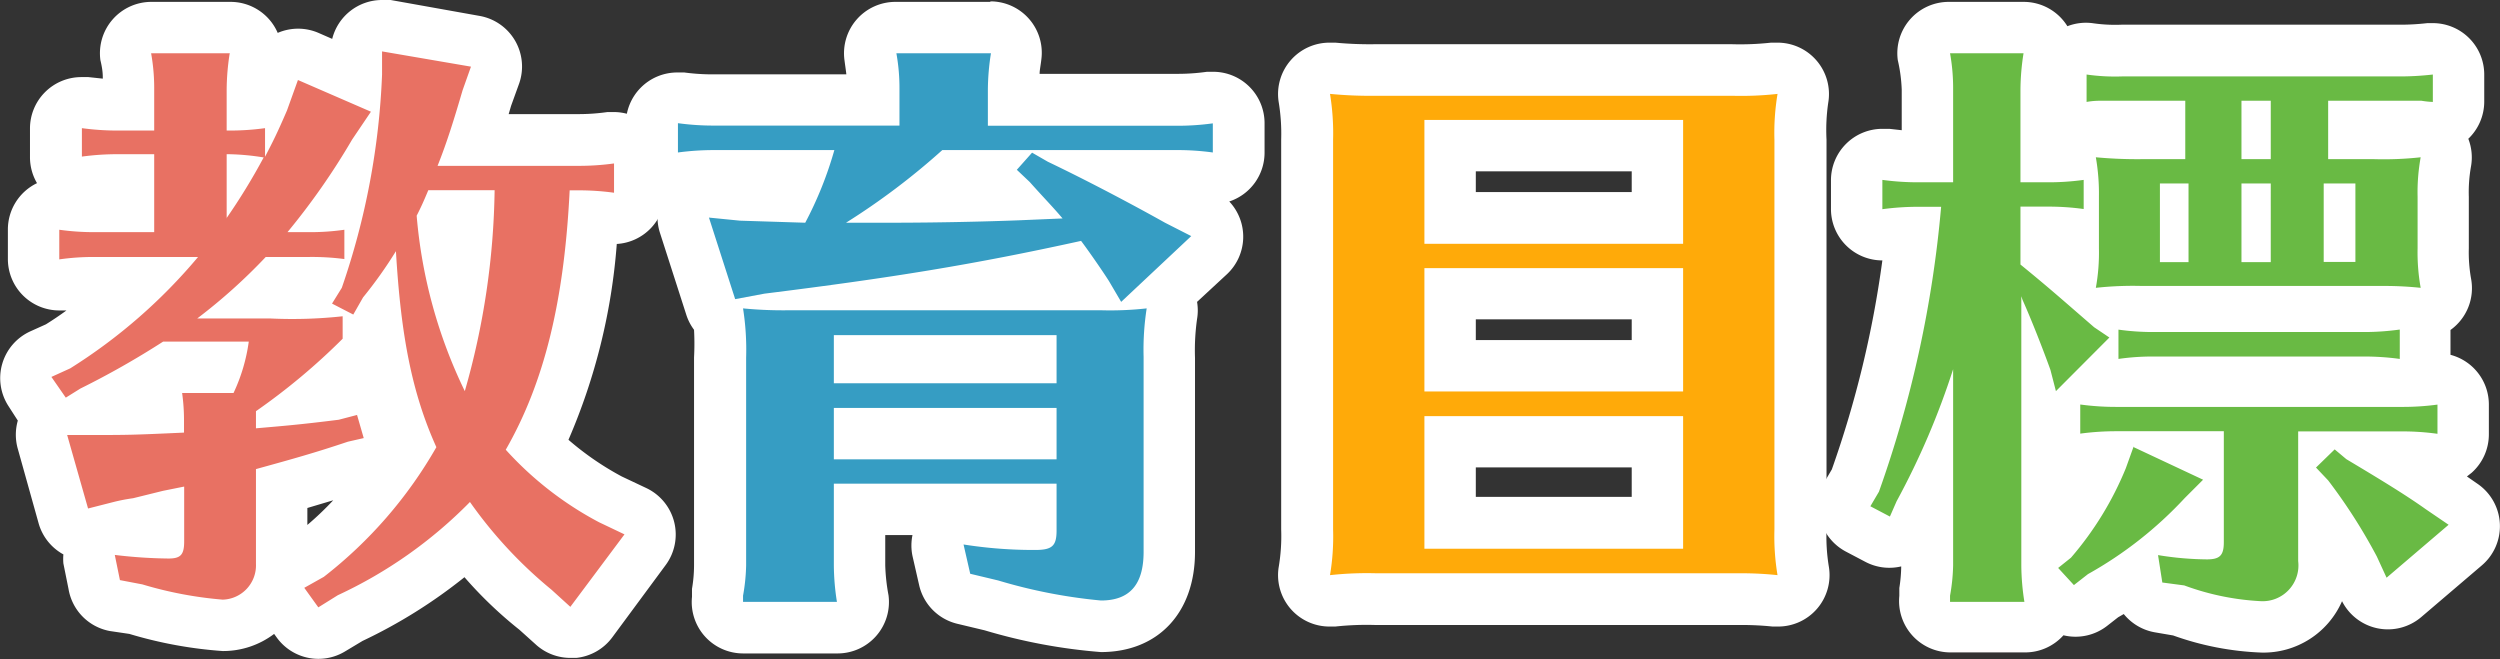
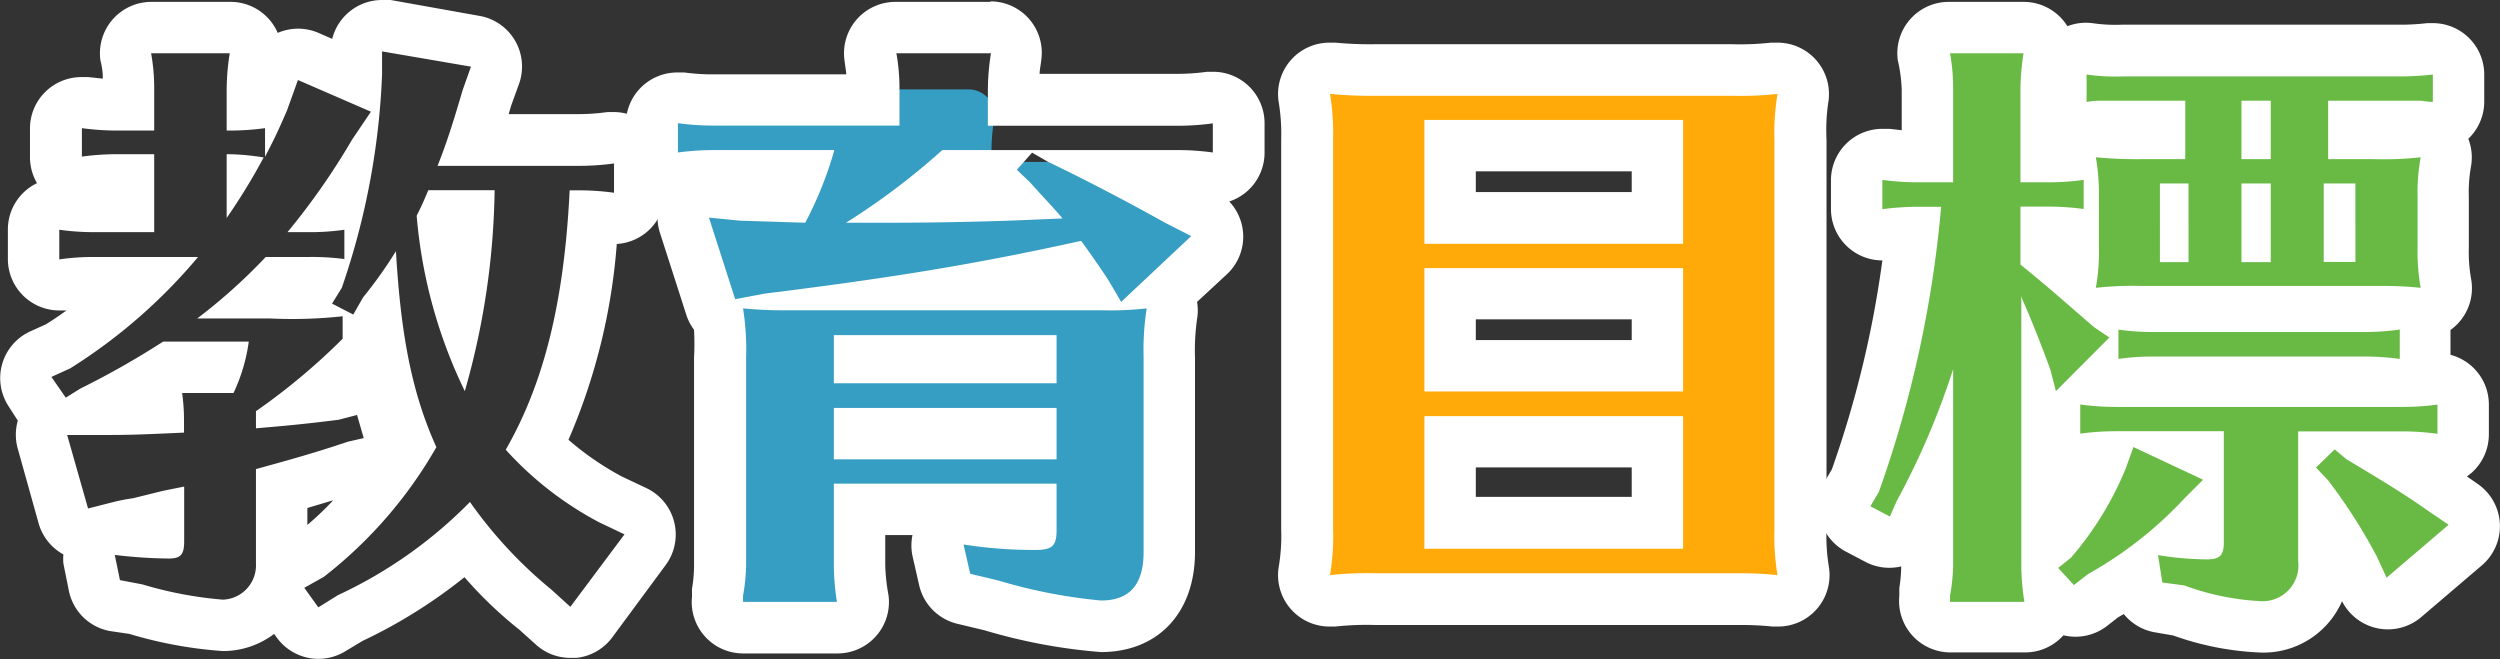
<svg xmlns="http://www.w3.org/2000/svg" viewBox="0 0 145.92 38.48">
  <rect x="0" y="0" width="145.92" height="38.48" fill="#333333" stroke="none" />
  <defs>
    <style>.cls-1{fill:#e87163;}.cls-2{fill:#fff;}.cls-3{fill:#369dc3;}.cls-4{fill:#ffaa09;}.cls-5{fill:#69ba44;}</style>
  </defs>
  <title>char1tit</title>
  <g id="レイヤー_2" data-name="レイヤー 2">
    <g id="レイヤー_1-2" data-name="レイヤー 1">
-       <path class="cls-1" d="M18.57,37a1.5,1.5,0,0,1-1.22-.62l-.82-1.14a1.5,1.5,0,0,1-.25-1.2v0A3.46,3.46,0,0,1,13,36.52a23.84,23.84,0,0,1-5-.93l-1.24-.23a1.5,1.5,0,0,1-1.2-1.23l-.25-1.49A1.5,1.5,0,0,1,6,31l-.54.14a1.5,1.5,0,0,1-1.82-1L2.48,25.79a1.5,1.5,0,0,1,.26-1.32l.06-.08a1.5,1.5,0,0,1-.28-.32l-.78-1.21a1.5,1.5,0,0,1,.64-2.18l1-.46a28.82,28.82,0,0,0,4.74-3.75H5.56a12.42,12.42,0,0,0-1.92.13H3.46A1.5,1.5,0,0,1,2,15.12V13.41a1.5,1.5,0,0,1,1.5-1.5h.2a13,13,0,0,0,1.89.13h2V10.54H6.91a11.87,11.87,0,0,0-1.64.1l-.34,0H4.78a1.5,1.5,0,0,1-1.5-1.5V7.48A1.5,1.5,0,0,1,4.78,6H5a13.71,13.71,0,0,0,1.93.13h.63V5.24a10.23,10.23,0,0,0-.16-1.93,1.5,1.5,0,0,1,1.49-1.7h4.55a1.5,1.5,0,0,1,1.49,1.7,12.43,12.43,0,0,0-.16,1.93v.81L15.32,6l.06-.14L16,4.16a1.5,1.5,0,0,1,2-.87l2.8,1.21c0-.06,0-.12,0-.19V3a1.5,1.5,0,0,1,1.5-1.5l.25,0,5.19.89a1.5,1.5,0,0,1,1.16,2l-.5,1.39c-.24.84-.48,1.63-.74,2.4h6a13.31,13.31,0,0,0,2-.13h.18a1.5,1.5,0,0,1,1.5,1.5v1.71a1.5,1.5,0,0,1-1.5,1.5h-.18l-1-.1A34.27,34.27,0,0,1,31.35,26a18.54,18.54,0,0,0,4.3,3.15l1.44.68a1.5,1.5,0,0,1,.56,2.25l-3.16,4.23a1.5,1.5,0,0,1-1,.59h-.16a1.5,1.5,0,0,1-1-.37l-1.1-1a24.7,24.7,0,0,1-3.94-4,28.53,28.53,0,0,1-6.84,4.51l-1.05.66A1.5,1.5,0,0,1,18.57,37Zm-2.13-4.06a3.82,3.82,0,0,1-.13,1A1.51,1.51,0,0,1,17,33l1.07-.6A24.25,24.25,0,0,0,23.78,26,28,28,0,0,1,22,19l-.06.11a1.5,1.5,0,0,1-.42.48v.18a1.5,1.5,0,0,1-.44,1.06c-.84.84-1.64,1.58-2.5,2.3l.91-.11,1-.26a1.52,1.52,0,0,1,.39-.05,1.5,1.5,0,0,1,1.44,1.08l.39,1.35A1.5,1.5,0,0,1,21.57,27l-.86.2c-1.65.55-2.75.87-4.27,1.29Zm-9.74-2h.2c.56.08,1.54.16,2.35.19V30.3l-1.13.28-.27,0-.62.13L7,30.8l-.36.09Zm3.21-9.4c-1.33.84-2.53,1.52-4.33,2.44,1.34,0,1.9,0,3.38-.08h.26c0-.16,0-.38-.07-.72a1.5,1.5,0,0,1,1.28-1.63Zm15.92-8.62a33,33,0,0,0,.92,4.87,50,50,0,0,0,.56-5.13H25.95ZM18,17.06l.06-.1.3-.48H16.15l-.6.59Z" />
      <path class="cls-2" d="M22.3,3l5.19.89L27,5.27c-.5,1.71-.92,3.06-1.46,4.41h8.17a14.86,14.86,0,0,0,2.13-.14v1.71a15,15,0,0,0-2.13-.14h-.46c-.32,6.5-1.49,11.23-3.73,15.14a19.83,19.83,0,0,0,5.44,4.23l1.49.71-3.16,4.23-1.1-1a25.83,25.83,0,0,1-4.76-5.12,26.34,26.34,0,0,1-7.71,5.44l-1.14.71-.82-1.14,1.14-.64a25.73,25.73,0,0,0,6.57-7.57C24.07,23,23.4,19.67,23.11,14.66a25.26,25.26,0,0,1-1.92,2.7l-.57,1-1.24-.64.57-.92A43.23,43.23,0,0,0,22.3,4.35V3m6.58,8.1H25c-.28.67-.43,1-.68,1.49a28.94,28.94,0,0,0,2.81,10.24A44.57,44.57,0,0,0,28.87,11.1m-15.46-8h0m0,0a14,14,0,0,0-.18,2.13V7.62h.11a15,15,0,0,0,2.13-.14V9.15c.46-.89.68-1.31,1.28-2.7l.64-1.78,4.26,1.85-1.1,1.63a40.72,40.72,0,0,1-3.77,5.4H18a13.89,13.89,0,0,0,2.1-.14v1.71A14.53,14.53,0,0,0,18,15H15.51a32.52,32.52,0,0,1-4,3.59h4.3A27.11,27.11,0,0,0,20,18.46v1.31A37.33,37.33,0,0,1,14.94,24v1c1.6-.14,2.52-.21,4.83-.5l1.07-.28.39,1.35-.92.21c-2,.67-3.2,1-5.37,1.6v5.54A2,2,0,0,1,13,35a22.76,22.76,0,0,1-4.69-.89l-1.31-.25L6.7,32.39a28.25,28.25,0,0,0,3.13.21c.71,0,.92-.21.92-1v-3.2l-1.24.25-1.74.43a10.64,10.64,0,0,0-1.1.21l-1.53.39L3.92,25.39l1.53,0c1.92,0,2.27,0,5.29-.14v-.71a11.34,11.34,0,0,0-.11-1.6h3a10.28,10.28,0,0,0,.89-3h-5a49.62,49.62,0,0,1-4.83,2.74l-.85.53L3,22l1.1-.5A31.72,31.72,0,0,0,11.56,15h-6a13.89,13.89,0,0,0-2.1.14V13.41a14.54,14.54,0,0,0,2.1.14H9V9H6.91a15.55,15.55,0,0,0-2.13.14V7.48a15.34,15.34,0,0,0,2.13.14H9V5.24a11.48,11.48,0,0,0-.18-2.13h4.55m-.18,9.67a35.9,35.9,0,0,0,2.2-3.59A14.06,14.06,0,0,0,13.34,9h-.11v3.73M22.3,0a3,3,0,0,0-2.91,2.27l-.8-.35a3,3,0,0,0-2.38,0h0A3,3,0,0,0,13.42.11H8.86a3,3,0,0,0-3,3.4C6,4.09,6,4.37,6,4.59l-.84-.09-.41,0a3,3,0,0,0-3,3V9.18a3,3,0,0,0,.41,1.51A3,3,0,0,0,.46,13.41v1.71a3,3,0,0,0,3,3l.36,0h.06q-.59.43-1.2.81l-.91.41A3,3,0,0,0,.48,23.68l.56.87a3,3,0,0,0,0,1.65l1.21,4.33A3,3,0,0,0,3.7,32.36a3,3,0,0,0,0,.53L4,34.38a3,3,0,0,0,2.4,2.45L7.55,37A24.93,24.93,0,0,0,13,38a4.93,4.93,0,0,0,3-1l.16.22a3,3,0,0,0,4,.79l1-.6a30.06,30.06,0,0,0,5.95-3.72,24.17,24.17,0,0,0,3.21,3.07l1,.9a3,3,0,0,0,2,.74l.32,0a3,3,0,0,0,2.09-1.19L38.84,33a3,3,0,0,0-1.11-4.51l-1.44-.68a17,17,0,0,1-3.11-2.14A35.43,35.43,0,0,0,36,14.24a3,3,0,0,0,2.82-3V9.54a3,3,0,0,0-3-3l-.36,0a12,12,0,0,1-1.77.12h-4l.14-.48.47-1.3A3,3,0,0,0,28,.93L22.8,0a3,3,0,0,0-.51,0ZM17.94,29.65l1.51-.45a18.07,18.07,0,0,1-1.51,1.44v-1Z" />
-       <path class="cls-3" d="M43.37,36.63A1.5,1.5,0,0,1,41.88,35l0-.36A10.09,10.09,0,0,0,42,33V20.88a13.69,13.69,0,0,0-.12-2.27,1.5,1.5,0,0,1-.45-.68L40,13.16a1.5,1.5,0,0,1,1.43-2h.15l1.75.17,2.79.05c.2-.42.37-.8.53-1.18H41.67a11.93,11.93,0,0,0-1.64.1l-.34,0h-.15A1.5,1.5,0,0,1,38,8.9V7.19a1.5,1.5,0,0,1,1.5-1.5h.2a13.71,13.71,0,0,0,1.93.13H51v-.6a10.23,10.23,0,0,0-.16-1.93,1.5,1.5,0,0,1,1.49-1.7h5.54a1.5,1.5,0,0,1,1.49,1.7,12.43,12.43,0,0,0-.16,1.93v.6h9.52a13.47,13.47,0,0,0,2-.13h.18a1.5,1.5,0,0,1,1.5,1.5V8.9a1.5,1.5,0,0,1-1.5,1.5h-.18a13.47,13.47,0,0,0-2-.13H66.1c.93.5,1.84,1,2.67,1.46l1.48.75a1.5,1.5,0,0,1,.34,2.43l-2.43,2.28a1.5,1.5,0,0,1,.25,1.09,14.11,14.11,0,0,0-.16,2.61V32.21c0,2.72-1.49,4.34-4,4.34a32.22,32.22,0,0,1-6.44-1.23L56.24,35a1.5,1.5,0,0,1-1.11-1.12l-.39-1.71a1.5,1.5,0,0,1,1.46-1.83l.26,0a24.38,24.38,0,0,0,3.68.3v-.87h-10V33a12.44,12.44,0,0,0,.16,1.93,1.5,1.5,0,0,1-1.49,1.7ZM60.14,25.31v0h-10v0Zm3-8.67-.61-.88c-1.53.32-3,.61-4.45.88ZM55.6,10.26c-.46.4-1,.81-1.48,1.22,1.75,0,3.4-.06,4.66-.1L58.36,11a1.49,1.49,0,0,1-.42-.72Z" />
+       <path class="cls-3" d="M43.37,36.63A1.5,1.5,0,0,1,41.88,35l0-.36A10.09,10.09,0,0,0,42,33V20.88a13.69,13.69,0,0,0-.12-2.27,1.5,1.5,0,0,1-.45-.68L40,13.16a1.5,1.5,0,0,1,1.43-2h.15l1.75.17,2.79.05c.2-.42.37-.8.53-1.18H41.67a11.93,11.93,0,0,0-1.64.1l-.34,0h-.15A1.5,1.5,0,0,1,38,8.9V7.19a1.5,1.5,0,0,1,1.5-1.5h.2a13.71,13.71,0,0,0,1.93.13H51v-.6h5.54a1.5,1.5,0,0,1,1.49,1.7,12.43,12.43,0,0,0-.16,1.93v.6h9.52a13.47,13.47,0,0,0,2-.13h.18a1.5,1.5,0,0,1,1.5,1.5V8.9a1.5,1.5,0,0,1-1.5,1.5h-.18a13.47,13.47,0,0,0-2-.13H66.1c.93.5,1.84,1,2.67,1.46l1.48.75a1.5,1.5,0,0,1,.34,2.43l-2.43,2.28a1.5,1.5,0,0,1,.25,1.09,14.11,14.11,0,0,0-.16,2.61V32.21c0,2.72-1.49,4.34-4,4.34a32.22,32.22,0,0,1-6.44-1.23L56.24,35a1.5,1.5,0,0,1-1.11-1.12l-.39-1.71a1.5,1.5,0,0,1,1.46-1.83l.26,0a24.38,24.38,0,0,0,3.68.3v-.87h-10V33a12.44,12.44,0,0,0,.16,1.93,1.5,1.5,0,0,1-1.49,1.7ZM60.14,25.31v0h-10v0Zm3-8.67-.61-.88c-1.53.32-3,.61-4.45.88ZM55.6,10.26c-.46.4-1,.81-1.48,1.22,1.75,0,3.4-.06,4.66-.1L58.36,11a1.49,1.49,0,0,1-.42-.72Z" />
      <path class="cls-2" d="M57.84,3.11a14,14,0,0,0-.18,2.13v2.1h11a15,15,0,0,0,2.13-.14V8.9a15,15,0,0,0-2.13-.14H55A40.92,40.92,0,0,1,49.38,13c.6,0,1.17,0,1.42,0H52c2.74,0,5.62-.07,7.43-.14l2.59-.11c-.6-.71-1-1.1-1.92-2.13l-.75-.71.89-1,.92.53C63.38,10.5,66,11.88,68,13l1.53.78-4.09,3.84-.71-1.21c-.36-.57-1.17-1.74-1.63-2.35C56.84,15.44,52,16.22,44.62,17.14l-1.71.32L41.38,12.7l1.81.18L47,13A21.68,21.68,0,0,0,48.7,8.76h-7a15.69,15.69,0,0,0-2.13.14V7.19a15.34,15.34,0,0,0,2.13.14h10.8V5.24a11.48,11.48,0,0,0-.18-2.13h5.54M66.93,18h0m0,0a15.61,15.61,0,0,0-.18,2.84V32.21c0,1.92-.82,2.84-2.49,2.84a30.73,30.73,0,0,1-6-1.17l-1.63-.39-.39-1.71a26.13,26.13,0,0,0,4.19.32c1,0,1.24-.25,1.24-1.14V28.23h-13V33a14,14,0,0,0,.18,2.13H43.37l0-.36A11.16,11.16,0,0,0,43.55,33V20.88A15.47,15.47,0,0,0,43.37,18a24.18,24.18,0,0,0,2.67.11H64.27A19.24,19.24,0,0,0,66.93,18M48.67,22.37h13V19.56h-13v2.81m0,4.44h13v-3h-13v3M57.84.11H52.29a3,3,0,0,0-3,3.4c.05.38.09.64.11.83H41.67a12.31,12.31,0,0,1-1.73-.11l-.41,0a3,3,0,0,0-3,3V8.9a3,3,0,0,0,2,2.83,3,3,0,0,0,0,1.89l1.53,4.76a3,3,0,0,0,.45.87,15.46,15.46,0,0,1,0,1.62V33a8.26,8.26,0,0,1-.12,1.37v.11l0,.36a3,3,0,0,0,3,3.3h5.47a3,3,0,0,0,3-3.4A11.16,11.16,0,0,1,51.67,33V31.23h1.59a3,3,0,0,0,0,1.22l.39,1.71a3,3,0,0,0,2.23,2.25l1.59.38a32.56,32.56,0,0,0,6.79,1.27c3.33,0,5.49-2.29,5.49-5.84V20.88a13,13,0,0,1,.12-2.26,3,3,0,0,0,0-1L71.62,16a3,3,0,0,0,.13-4.24A3,3,0,0,0,73.81,8.9V7.19a3,3,0,0,0-3-3l-.36,0a12.15,12.15,0,0,1-1.77.12h-8c0-.21.06-.48.1-.83a3,3,0,0,0-3-3.4ZM66.93,21h0Z" />
      <path class="cls-4" d="M103.61,35.06a18.8,18.8,0,0,0-2-.1H80.3a18.47,18.47,0,0,0-2.51.1h-.16a1.5,1.5,0,0,1-1.48-1.72,12.19,12.19,0,0,0,.16-2.45V8.15a12.76,12.76,0,0,0-.16-2.44A1.5,1.5,0,0,1,77.63,4h.16a22.41,22.41,0,0,0,2.51.1h20.79a17.76,17.76,0,0,0,2.49-.1h.17a1.5,1.5,0,0,1,1.48,1.76,12.48,12.48,0,0,0-.16,2.41V30.9a12.35,12.35,0,0,0,.16,2.43,1.5,1.5,0,0,1-1.48,1.74Zm-6.87-4.52V25.79H84.64v4.75Zm0-9.17V17.15H84.64v4.21Zm0-8.64V8.52H84.64v4.21Z" />
      <path class="cls-2" d="M103.75,5.49a13.86,13.86,0,0,0-.18,2.67V30.9a13.87,13.87,0,0,0,.18,2.67,20.12,20.12,0,0,0-2.1-.11H80.3a19.86,19.86,0,0,0-2.67.11,13.57,13.57,0,0,0,.18-2.67V8.15a14.23,14.23,0,0,0-.18-2.67,24.18,24.18,0,0,0,2.67.11h20.79a19.24,19.24,0,0,0,2.67-.11M83.14,14.23h15.1V7H83.14v7.21m0,8.64h15.1V15.65H83.14v7.21m0,9.17h15.1V24.29H83.14V32M77.63,2.49a3,3,0,0,0-3,3.44,11.31,11.31,0,0,1,.15,2.22V30.9a10.87,10.87,0,0,1-.15,2.23,3,3,0,0,0,3,3.44l.31,0a17,17,0,0,1,2.35-.09h21.36a17.14,17.14,0,0,1,1.81.09h.29a3,3,0,0,0,3-3.47,11,11,0,0,1-.14-2.19V8.15A11,11,0,0,1,106.71,6a3,3,0,0,0-3-3.51l-.34,0a16.56,16.56,0,0,1-2.32.09H80.3a21.28,21.28,0,0,1-2.35-.09l-.32,0Zm26.12,6h0ZM86.14,10h9.1v1.21h-9.1V10Zm0,8.64h9.1v1.21h-9.1V18.65Zm0,8.64h9.1V29h-9.1V27.29Z" />
      <path class="cls-5" d="M131.93,36.59a16.1,16.1,0,0,1-4.83-1l-1.15-.2a1.5,1.5,0,0,1-1.23-1.25l-.1-.62c-.63.43-1.27.84-1.92,1.21l-.73.57a1.5,1.5,0,0,1-2-.14l-.39-.41v.09a1.5,1.5,0,0,1-1.49,1.7h-4.34a1.5,1.5,0,0,1-1.49-1.65l0-.36a10.08,10.08,0,0,0,.13-1.62V29.07q-.23.44-.46.86l-.36.82a1.5,1.5,0,0,1-2.08.72l-1.14-.6a1.5,1.5,0,0,1-.59-2.08l.43-.74a64.34,64.34,0,0,0,3.31-14.48c-.41,0-.66,0-1.23.09l-.36,0h-.15a1.5,1.5,0,0,1-1.5-1.5V10.5a1.5,1.5,0,0,1,1.5-1.5h.2a13.8,13.8,0,0,0,1.93.13h.49V5.24a10.23,10.23,0,0,0-.16-1.93,1.5,1.5,0,0,1,1.49-1.7h4.34a1.5,1.5,0,0,1,1.49,1.7,12.43,12.43,0,0,0-.16,1.93v3.9h.06a11.93,11.93,0,0,0,1.31-.06,1.5,1.5,0,0,1,1.5-1.4h.12a24.6,24.6,0,0,0,2.51.1H126V7.38h-3.37l-.44,0-.32,0h-.13a1.5,1.5,0,0,1-1.5-1.5V4.35a1.5,1.5,0,0,1,1.5-1.5l.21,0a10.33,10.33,0,0,0,1.88.09h16a15.41,15.41,0,0,0,2-.1H142a1.5,1.5,0,0,1,1.5,1.5v1.6a1.5,1.5,0,0,1-1.5,1.5h-.12l-.22,0-.47,0h-3.8v.41h1.2a18.13,18.13,0,0,0,2.53-.1h.17a1.5,1.5,0,0,1,1.48,1.76,10,10,0,0,0-.16,2.05v3a10.2,10.2,0,0,0,.15,2,1.5,1.5,0,0,1-1.48,1.77h-.06a1.49,1.49,0,0,1,.31.92v1.71a1.5,1.5,0,0,1-.75,1.3c.39,0,.74-.05,1.3-.12h.18a1.5,1.5,0,0,1,1.5,1.5v1.71a1.5,1.5,0,0,1-1.5,1.5h-.18a13.46,13.46,0,0,0-2-.13h-.56c1,.62,2,1.25,2.84,1.85l1.34.92a1.5,1.5,0,0,1,.13,2.38l-3.62,3.09a1.5,1.5,0,0,1-1,.36,1.52,1.52,0,0,1-.32,0,1.5,1.5,0,0,1-1-.84l-.57-1.24a26.64,26.64,0,0,0-1.75-2.88v2.47A3.56,3.56,0,0,1,131.93,36.59Zm-12.5-4.74.42-.34a17.71,17.71,0,0,0,2.85-4.72l0-.1-.84.08-.36,0h-.15a1.5,1.5,0,0,1-1.5-1.5v-1a1.47,1.47,0,0,1-.32-.05l-.12,0Zm8.28-.79.55,0V30.5Zm-4.82-8.81-.13-.08-.08.07Zm-3.47-7.52L120.91,16a10.19,10.19,0,0,0,.07-1.44v-.87a12,12,0,0,0-1.49-.08h-.06Z" />
      <path class="cls-2" d="M118.11,3.11h0m0,0a14,14,0,0,0-.18,2.13v5.4h1.56a15,15,0,0,0,2.13-.14V12.2a15,15,0,0,0-2.13-.14h-1.56v3.38c1.74,1.42,2.38,2,4.3,3.66l.89.6L120,22.83l-.32-1.24c-.46-1.28-1.14-3-1.63-4.09l-.07-.21V33a14,14,0,0,0,.18,2.13h-4.34l0-.36A11.13,11.13,0,0,0,114,33V21.55a44.85,44.85,0,0,1-3.3,7.71l-.39.89-1.14-.6.5-.85a66.88,66.88,0,0,0,3.63-16.63H112a15.71,15.71,0,0,0-2.13.14V10.5a15.35,15.35,0,0,0,2.13.14h2V5.24a11.48,11.48,0,0,0-.18-2.13h4.34M142,4.35v1.6a5.26,5.26,0,0,1-.67-.07h-5.44V9.29h2.7a19.54,19.54,0,0,0,2.7-.11,11.48,11.48,0,0,0-.18,2.31v3a11.71,11.71,0,0,0,.18,2.31,20.15,20.15,0,0,0-2.1-.11H125a19.86,19.86,0,0,0-2.67.11,11.49,11.49,0,0,0,.18-2.31v-3a12.37,12.37,0,0,0-.18-2.31,26,26,0,0,0,2.63.11h2.59V5.88h-4.87c-.21,0-.5,0-.89.07V4.35a11.75,11.75,0,0,0,2.1.11h16A16.81,16.81,0,0,0,142,4.35M130.83,9.29h1.71V5.88h-1.71V9.29m4.8,6h1.85V10.71h-1.85V15.3m-4.8,0h1.71V10.71h-1.71V15.3m-4.76,0h1.67V10.71h-1.67V15.3m14,3.94v1.71a15,15,0,0,0-2.13-.14H125.75a13.88,13.88,0,0,0-2.1.14V19.24a14.52,14.52,0,0,0,2.1.14H137.9a15,15,0,0,0,2.13-.14m2.24,4.37v1.71a15,15,0,0,0-2.13-.14h-6v7.57a2.09,2.09,0,0,1-2.17,2.34,15.11,15.11,0,0,1-4.48-.92L126.21,34l-.25-1.6a18.34,18.34,0,0,0,2.84.25c.75,0,1-.21,1-1V25.17h-6.25a15.7,15.7,0,0,0-2.13.14V23.61a15.35,15.35,0,0,0,2.13.14h16.63a15,15,0,0,0,2.13-.14M124.54,26.1,128.59,28l-1.07,1.07a23,23,0,0,1-5.65,4.44l-.82.64-.92-1,.75-.6a19,19,0,0,0,3.2-5.22l.46-1.28m11.73.18.68.57c1.67,1,3.34,2,4.62,2.91l1.35.92-3.62,3.09-.57-1.24a32.07,32.07,0,0,0-2.84-4.44l-.71-.75,1.1-1.07M118.11.11h-4.34a3,3,0,0,0-3,3.4A9,9,0,0,1,111,5.24V7.6l-.72-.08-.41,0a3,3,0,0,0-3,3V12.2a3,3,0,0,0,3,3h0a60.86,60.86,0,0,1-2.95,12.2l-.37.63a3,3,0,0,0,1.18,4.16l1.14.6a3,3,0,0,0,2.1.27,8.52,8.52,0,0,1-.11,1.26v.1l0,.36a3,3,0,0,0,3,3.3h4.34a3,3,0,0,0,2.24-1,3,3,0,0,0,2.55-.55l.64-.5.33-.19a3,3,0,0,0,1.83,1.07l1.05.18a17.11,17.11,0,0,0,5.18,1,5,5,0,0,0,4.68-3,3,3,0,0,0,4.62.93L144.86,33a3,3,0,0,0-.25-4.76l-.62-.43.28-.22a3,3,0,0,0,1-2.24V23.61a3,3,0,0,0-2.24-2.9V19.26a3,3,0,0,0,1.2-3,8.79,8.79,0,0,1-.13-1.77v-3a8.56,8.56,0,0,1,.13-1.79,3,3,0,0,0-.16-1.6A3,3,0,0,0,145,5.95V4.35a3,3,0,0,0-3-3l-.32,0a13.89,13.89,0,0,1-1.82.09h-16a9,9,0,0,1-1.67-.08,3,3,0,0,0-1.52.17A3,3,0,0,0,118.11.11Zm0,6h0Z" />
    </g>
  </g>
</svg>